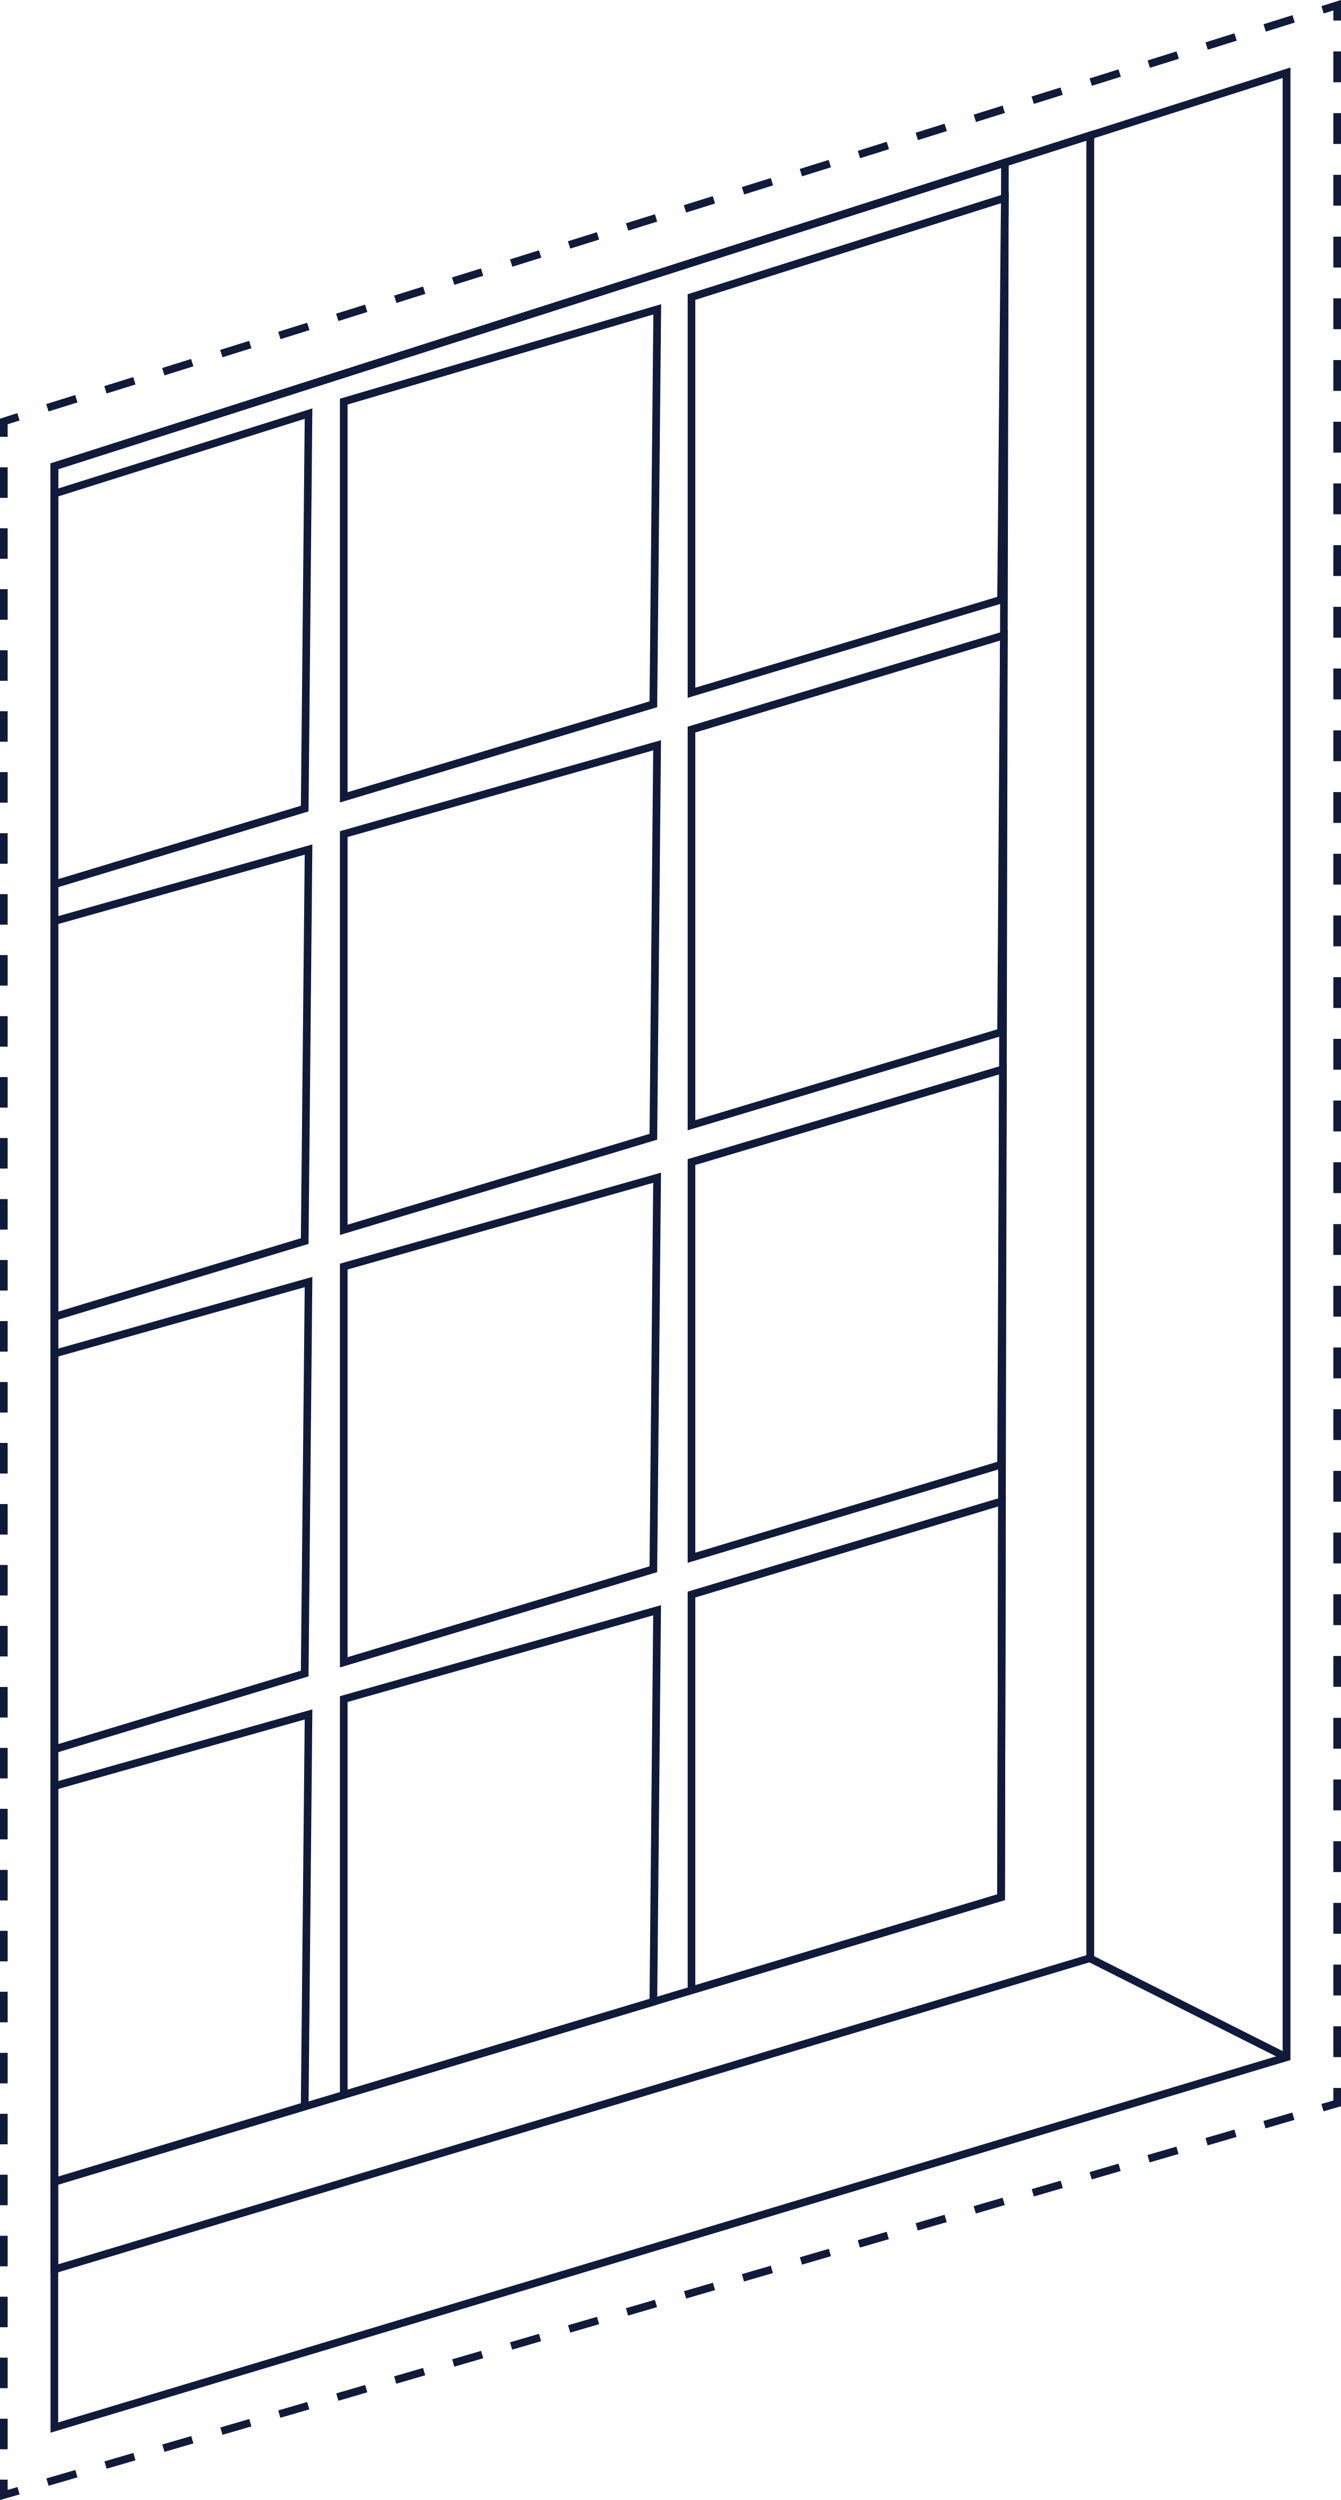
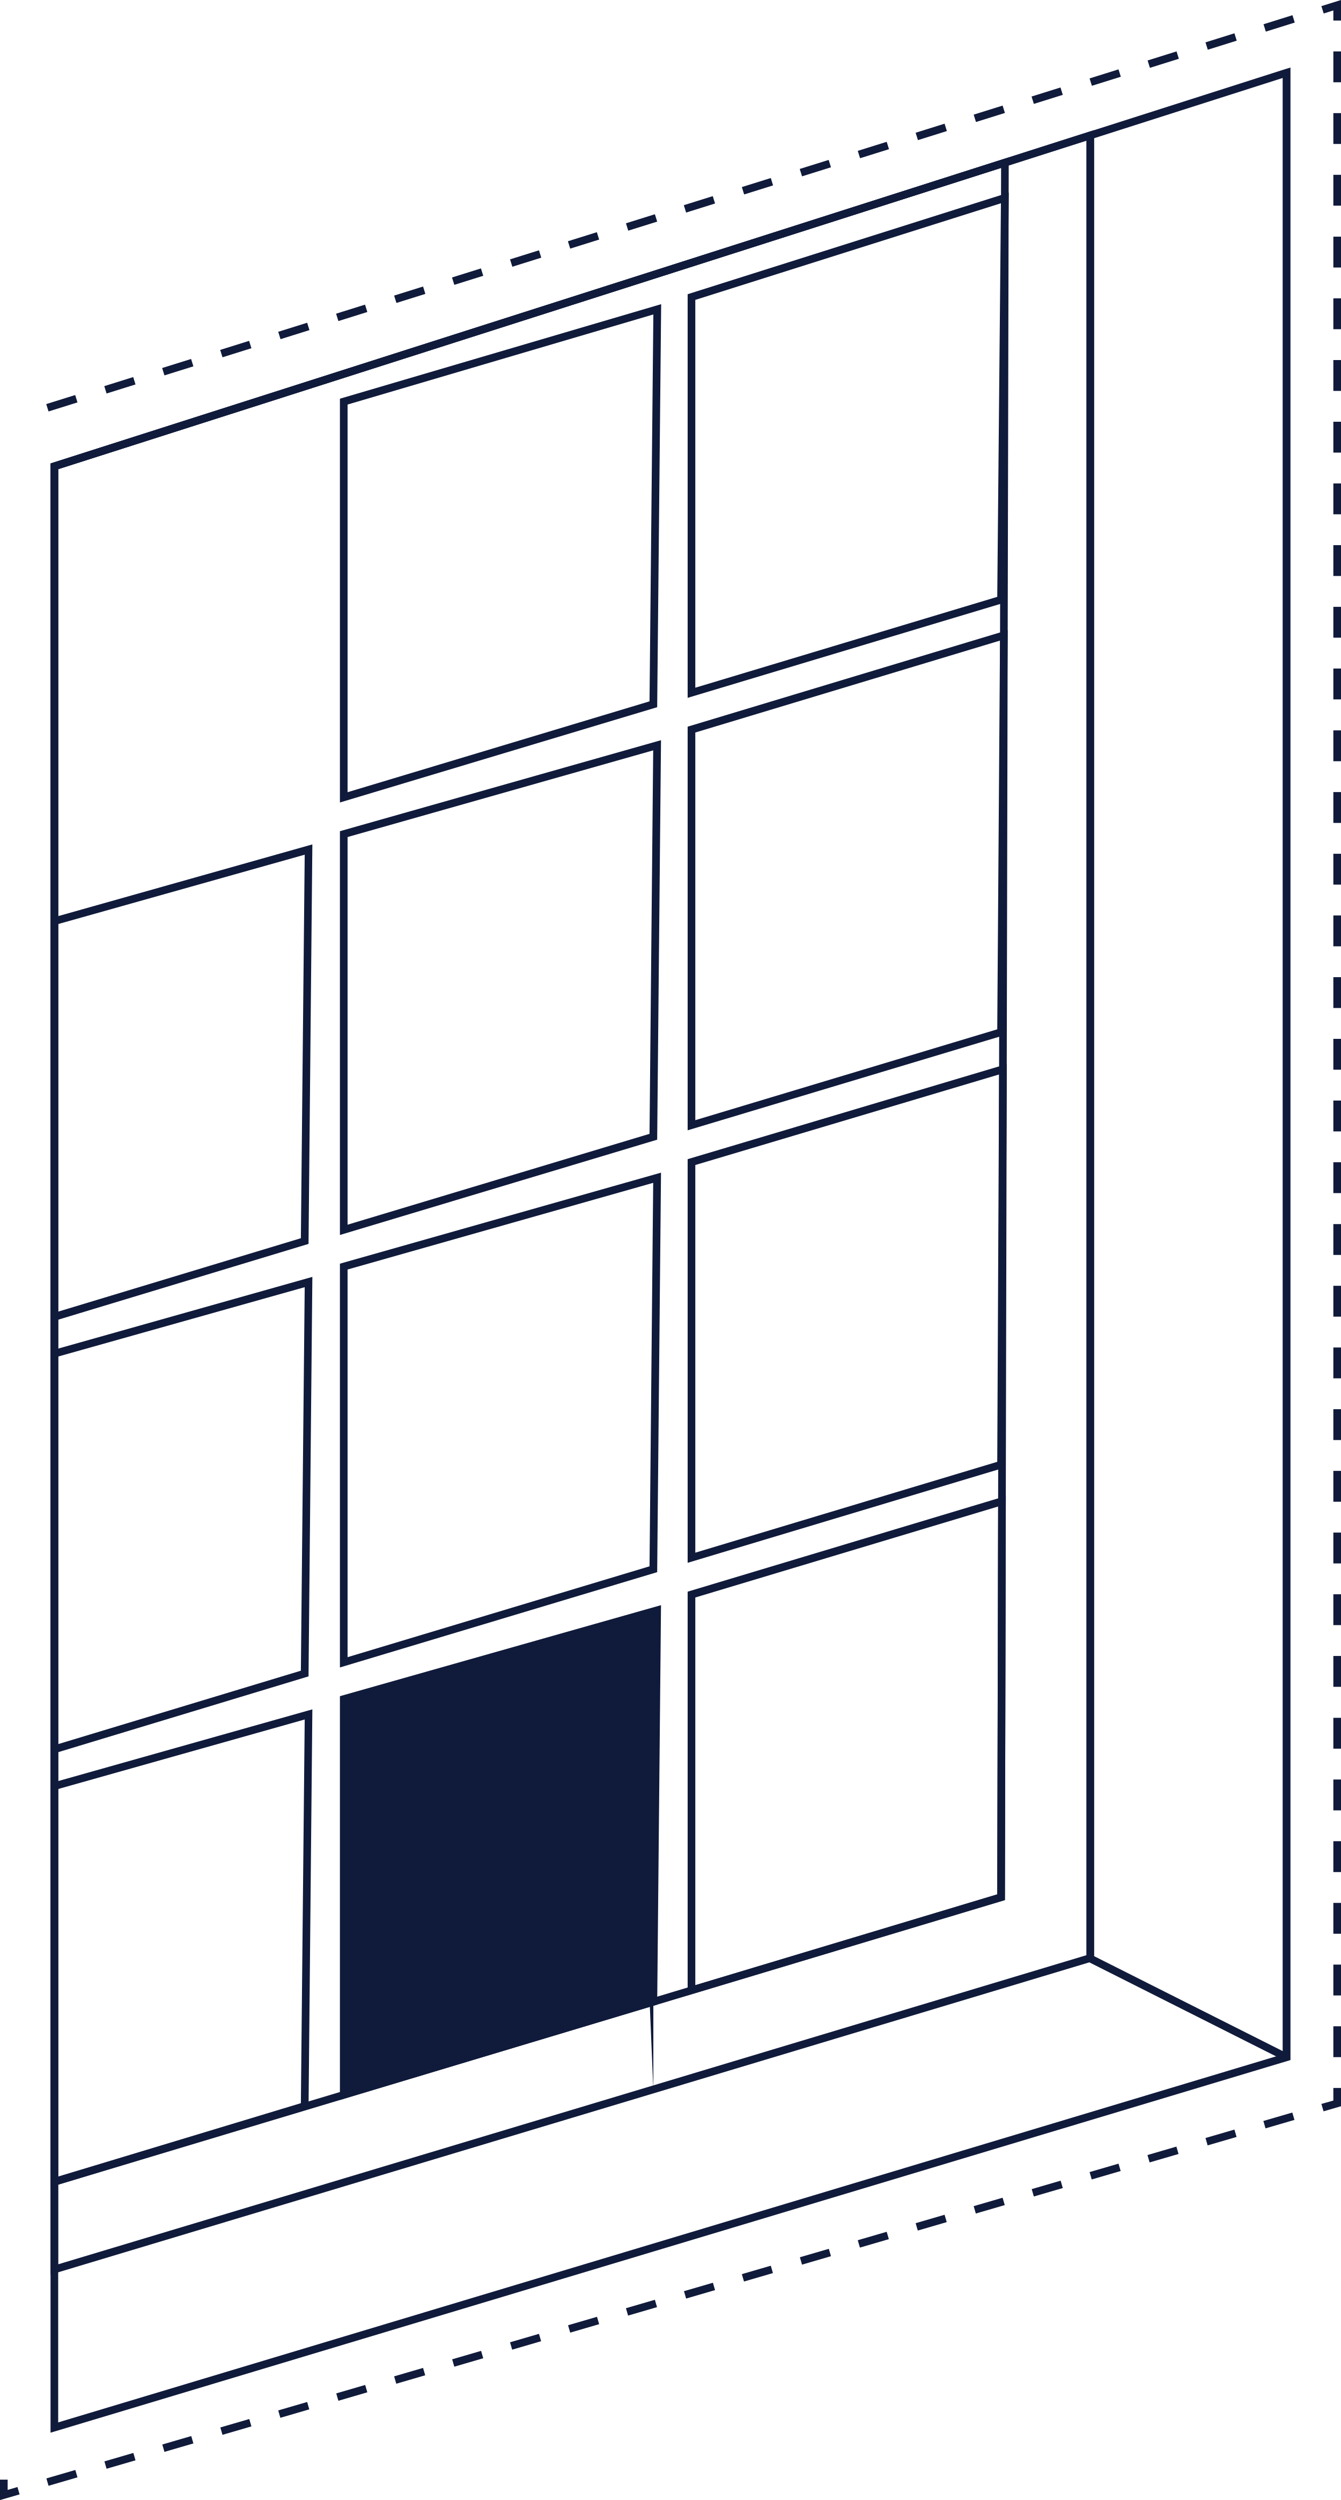
<svg xmlns="http://www.w3.org/2000/svg" width="198" height="369" viewBox="0 0 198 369" fill="none">
  <g clip-path="url(#clip0_6596_3772)">
    <path d="M7.461 68.411L189.793 10.195L190.539 9.969V304.059L7.461 359.058V68.411ZM189.386 11.509L8.591 69.249V357.54L189.386 303.221V11.509Z" fill="#101B3B" />
    <path d="M7.461 68.407L160.81 19.434L161.556 19.207V289.422L7.461 335.723V68.407ZM160.426 20.747L8.591 69.245V334.205L160.403 288.584V20.747H160.426Z" fill="#101B3B" />
    <path d="M7.461 68.41L148.195 23.469L148.941 23.242L148.376 280.025V280.455L7.461 322.791V68.41ZM147.811 24.782L8.591 69.248V321.274L147.245 279.617L147.811 24.805V24.782Z" fill="#101B3B" />
    <path d="M161.224 288.562L160.717 289.574L189.707 304.164L190.215 303.152L161.224 288.562Z" fill="#101B3B" />
    <path d="M101.532 234.925L148.511 220.812L148.376 280.002V280.432L101.532 294.499V234.902V234.925ZM147.381 222.353L102.662 235.785V293.004L147.245 279.594L147.381 222.33V222.353Z" fill="#101B3B" />
-     <path d="M50.19 250.351L97.598 236.918L97.033 295.881L50.19 309.948V250.351ZM96.468 238.413L51.32 251.211V308.43L95.903 295.02L96.445 238.39L96.468 238.413Z" fill="#101B3B" />
+     <path d="M50.19 250.351L97.598 236.918L97.033 295.881L50.19 309.948V250.351ZM96.468 238.413V308.43L95.903 295.02L96.445 238.39L96.468 238.413Z" fill="#101B3B" />
    <path d="M101.532 171.091L147.923 157.273L148.647 157.047L148.376 216.599L101.532 230.666V171.068V171.091ZM147.516 158.587L102.662 171.952V229.171L147.245 215.761L147.516 158.587Z" fill="#101B3B" />
    <path d="M50.19 186.515L97.598 173.082L97.033 232.045L50.19 246.112V186.515ZM96.468 174.577L51.32 187.375V244.594L95.903 231.184L96.445 174.554L96.468 174.577Z" fill="#101B3B" />
    <path d="M101.532 107.256L148.782 93.008L148.376 152.356V152.764L101.532 166.83V107.233V107.256ZM147.652 94.548L102.662 108.117V165.335L147.245 151.925L147.652 94.548Z" fill="#101B3B" />
    <path d="M50.19 122.683L97.598 109.25L97.033 168.213L50.19 182.28V122.683ZM96.468 110.745L51.32 123.543V180.762L95.903 167.352L96.445 110.722L96.468 110.745Z" fill="#101B3B" />
    <path d="M101.532 43.425L148.941 28.43L148.376 88.933L101.532 103V43.425ZM147.81 29.993L102.662 44.263V101.505L147.245 88.095L147.788 29.993H147.81Z" fill="#101B3B" />
    <path d="M50.19 58.848L97.621 44.895L97.033 104.379L50.19 118.445V58.848ZM96.468 46.412L51.32 59.709V116.928L95.903 103.518L96.468 46.412Z" fill="#101B3B" />
    <path d="M8.207 322.563L45.555 311.26L46.12 252.297L45.397 252.501L7.89 263.079L8.184 264.167L44.99 253.792L44.424 310.422L7.867 321.476L8.207 322.563Z" fill="#101B3B" />
    <path d="M8.207 258.731L45.555 247.428L46.12 188.465L45.397 188.669L7.89 199.247L8.184 200.334L44.99 189.983L44.424 246.59L7.867 257.644L8.207 258.731Z" fill="#101B3B" />
    <path d="M8.207 194.899L45.555 183.596L46.12 124.633L45.397 124.837L7.89 135.415L8.184 136.502L44.99 126.15L44.424 182.758L7.867 193.812L8.207 194.899Z" fill="#101B3B" />
-     <path d="M8.207 131.065L45.555 119.761L46.12 60.277L7.867 72.328L8.207 73.393L44.99 61.818L44.424 118.923L7.867 129.977L8.207 131.065Z" fill="#101B3B" />
    <path d="M0 369.001L2.894 368.163L2.577 367.076L1.13 367.506V365.988H0V369.001Z" fill="#101B3B" />
    <path d="M6.85 365.807L11.123 364.561L11.44 365.648L7.167 366.894L6.85 365.807ZM15.418 363.293L19.691 362.047L20.008 363.134L15.735 364.38L15.418 363.293ZM23.964 360.801L28.237 359.555L28.554 360.642L24.281 361.888L23.964 360.801ZM32.533 358.286L36.806 357.041L37.122 358.128L32.849 359.374L32.533 358.286ZM41.078 355.772L45.351 354.526L45.668 355.614L41.395 356.859L41.078 355.772ZM49.647 353.258L53.92 352.012L54.236 353.099L49.963 354.345L49.647 353.258ZM58.193 350.743L62.465 349.498L62.782 350.585L58.509 351.831L58.193 350.743ZM66.761 348.229L71.034 346.983L71.35 348.07L67.078 349.316L66.761 348.229ZM75.307 345.715L79.58 344.469L79.896 345.556L75.623 346.802L75.307 345.715ZM83.875 343.2L88.148 341.954L88.465 343.042L84.192 344.288L83.875 343.2ZM92.421 340.686L96.694 339.44L97.01 340.527L92.737 341.773L92.421 340.686ZM100.989 338.172L105.262 336.926L105.579 338.013L101.306 339.259L100.989 338.172ZM109.535 335.657L113.808 334.411L114.125 335.499L109.852 336.744L109.535 335.657ZM118.104 333.165L122.376 331.92L122.693 333.007L118.42 334.253L118.104 333.165ZM126.649 330.651L130.922 329.405L131.239 330.493L126.966 331.738L126.649 330.651ZM135.195 328.137L139.468 326.891L139.785 327.978L135.512 329.224L135.195 328.137ZM143.764 325.622L148.036 324.377L148.353 325.464L144.08 326.71L143.764 325.622ZM152.332 323.108L156.605 321.862L156.921 322.949L152.648 324.195L152.332 323.108ZM160.878 320.594L165.151 319.348L165.467 320.435L161.194 321.681L160.878 320.594ZM169.424 318.079L173.696 316.833L174.013 317.921L169.74 319.167L169.424 318.079ZM177.992 315.565L182.265 314.319L182.581 315.406L178.308 316.652L177.992 315.565ZM186.538 313.051L190.811 311.805L191.127 312.892L186.854 314.138L186.538 313.051Z" fill="#101B3B" />
    <path d="M195.423 311.623L198 310.875V308.18H196.87V310.037L195.106 310.535L195.423 311.623Z" fill="#101B3B" />
    <path d="M196.87 299.075H198V303.628H196.87V299.075ZM196.87 289.969H198V294.522H196.87V289.969ZM196.87 280.863H198V285.416H196.87V280.863ZM196.87 271.757H198V276.31H196.87V271.757ZM196.87 262.651H198V267.204H196.87V262.651ZM196.87 253.545H198V258.098H196.87V253.545ZM196.87 244.416H198V248.969H196.87V244.416ZM196.87 235.31H198V239.863H196.87V235.31ZM196.87 226.204H198V230.757H196.87V226.204ZM196.87 217.098H198V221.651H196.87V217.098ZM196.87 207.992H198V212.545H196.87V207.992ZM196.87 198.885H198V203.438H196.87V198.885ZM196.87 189.779H198V194.332H196.87V189.779ZM196.87 180.673H198V185.226H196.87V180.673ZM196.87 171.545H198V176.098H196.87V171.545ZM196.87 162.438H198V166.992H196.87V162.438ZM196.87 153.332H198V157.885H196.87V153.332ZM196.87 144.226H198V148.779H196.87V144.226ZM196.87 135.12H198V139.673H196.87V135.12ZM196.87 126.014H198V130.567H196.87V126.014ZM196.87 116.908H198V121.461H196.87V116.908ZM196.87 107.802H198V112.355H196.87V107.802ZM196.87 98.673H198V103.226H196.87V98.673ZM196.87 89.567H198V94.12H196.87V89.567ZM196.87 80.461H198V85.014H196.87V80.461ZM196.87 71.355H198V75.908H196.87V71.355ZM196.87 62.249H198V66.802H196.87V62.249ZM196.87 53.143H198V57.696H196.87V53.143ZM196.87 44.037H198V48.59H196.87V44.037ZM196.87 34.931H198V39.484H196.87V34.931ZM196.87 25.802H198V30.355H196.87V25.802ZM196.87 16.696H198V21.249H196.87V16.696ZM196.87 7.59H198V12.143H196.87V7.59Z" fill="#101B3B" />
    <path d="M196.87 3.035H198V0L195.106 0.906L195.445 1.993L196.87 1.54V3.035Z" fill="#101B3B" />
    <path d="M6.828 59.642L11.101 58.306L11.44 59.393L7.167 60.73L6.828 59.642ZM15.396 56.992L19.669 55.655L20.008 56.743L15.735 58.079L15.396 56.992ZM23.942 54.319L28.215 52.983L28.554 54.07L24.281 55.406L23.942 54.319ZM32.51 51.646L36.783 50.31L37.122 51.397L32.849 52.733L32.51 51.646ZM41.079 48.973L45.352 47.637L45.691 48.724L41.418 50.06L41.079 48.973ZM49.624 46.3L53.897 44.964L54.236 46.051L49.964 47.388L49.624 46.3ZM58.193 43.627L62.466 42.291L62.805 43.378L58.532 44.715L58.193 43.627ZM66.739 40.954L71.011 39.618L71.351 40.705L67.078 42.042L66.739 40.954ZM75.307 38.281L79.58 36.945L79.919 38.032L75.646 39.369L75.307 38.281ZM83.853 35.608L88.126 34.272L88.465 35.359L84.192 36.696L83.853 35.608ZM92.421 32.958L96.694 31.622L97.033 32.709L92.76 34.045L92.421 32.958ZM100.967 30.285L105.24 28.949L105.579 30.036L101.306 31.373L100.967 30.285ZM109.535 27.612L113.808 26.276L114.147 27.363L109.874 28.7L109.535 27.612ZM118.081 24.939L122.354 23.603L122.693 24.69L118.42 26.027L118.081 24.939ZM126.65 22.267L130.922 20.93L131.262 22.017L126.989 23.354L126.65 22.267ZM135.195 19.594L139.468 18.257L139.807 19.344L135.534 20.681L135.195 19.594ZM143.764 16.921L148.037 15.584L148.376 16.672L144.103 18.008L143.764 16.921ZM152.309 14.248L156.582 12.911L156.922 13.998L152.649 15.335L152.309 14.248ZM160.878 11.575L165.151 10.238L165.49 11.326L161.217 12.662L160.878 11.575ZM169.446 8.925L173.719 7.588L174.058 8.675L169.785 10.012L169.446 8.925ZM177.992 6.252L182.265 4.915L182.604 6.002L178.331 7.339L177.992 6.252ZM186.56 3.579L190.833 2.242L191.172 3.329L186.9 4.666L186.56 3.579Z" fill="#101B3B" />
-     <path d="M0 64.469H1.13V62.611L2.894 62.068L2.555 60.98L0 61.796V64.469Z" fill="#101B3B" />
-     <path d="M0 356.996H1.13V361.504H0V356.996ZM0 347.98H1.13V352.488H0V347.98ZM0 338.988H1.13V343.495H0V338.988ZM0 329.995H1.13V334.503H0V329.995ZM0 320.979H1.13V325.487H0V320.979ZM0 311.987H1.13V316.494H0V311.987ZM0 302.994H1.13V307.501H0V302.994ZM0 293.978H1.13V298.486H0V293.978ZM0 284.985H1.13V289.493H0V284.985ZM0 275.993H1.13V280.5H0V275.993ZM0 266.977H1.13V271.485H0V266.977ZM0 257.984H1.13V262.492H0V257.984ZM0 248.992H1.13V253.499H0V248.992ZM0 239.976H1.13V244.484H0V239.976ZM0 230.983H1.13V235.491H0V230.983ZM0 221.99H1.13V226.498H0V221.99ZM0 212.975H1.13V217.483H0V212.975ZM0 203.982H1.13V208.49H0V203.982ZM0 194.989H1.13V199.497H0V194.989ZM0 185.974H1.13V190.482H0V185.974ZM0 176.981H1.13V181.489H0V176.981ZM0 167.966H1.13V172.473H0V167.966ZM0 158.973H1.13V163.48H0V158.973ZM0 149.98H1.13V154.488H0V149.98ZM0 140.964H1.13V145.472H0V140.964ZM0 131.972H1.13V136.479H0V131.972ZM0 122.979H1.13V127.487H0V122.979ZM0 113.963H1.13V118.471H0V113.963ZM0 104.97H1.13V109.478H0V104.97ZM0 95.978H1.13V100.485H0V95.978ZM0 86.962H1.13V91.47H0V86.962ZM0 77.969H1.13V82.477H0V77.969ZM0 68.977H1.13V73.484H0V68.977Z" fill="#101B3B" />
  </g>
  <defs>
    <clipPath id="clip0_6596_3772">
      <rect width="198" height="369" fill="white" />
    </clipPath>
  </defs>
</svg>